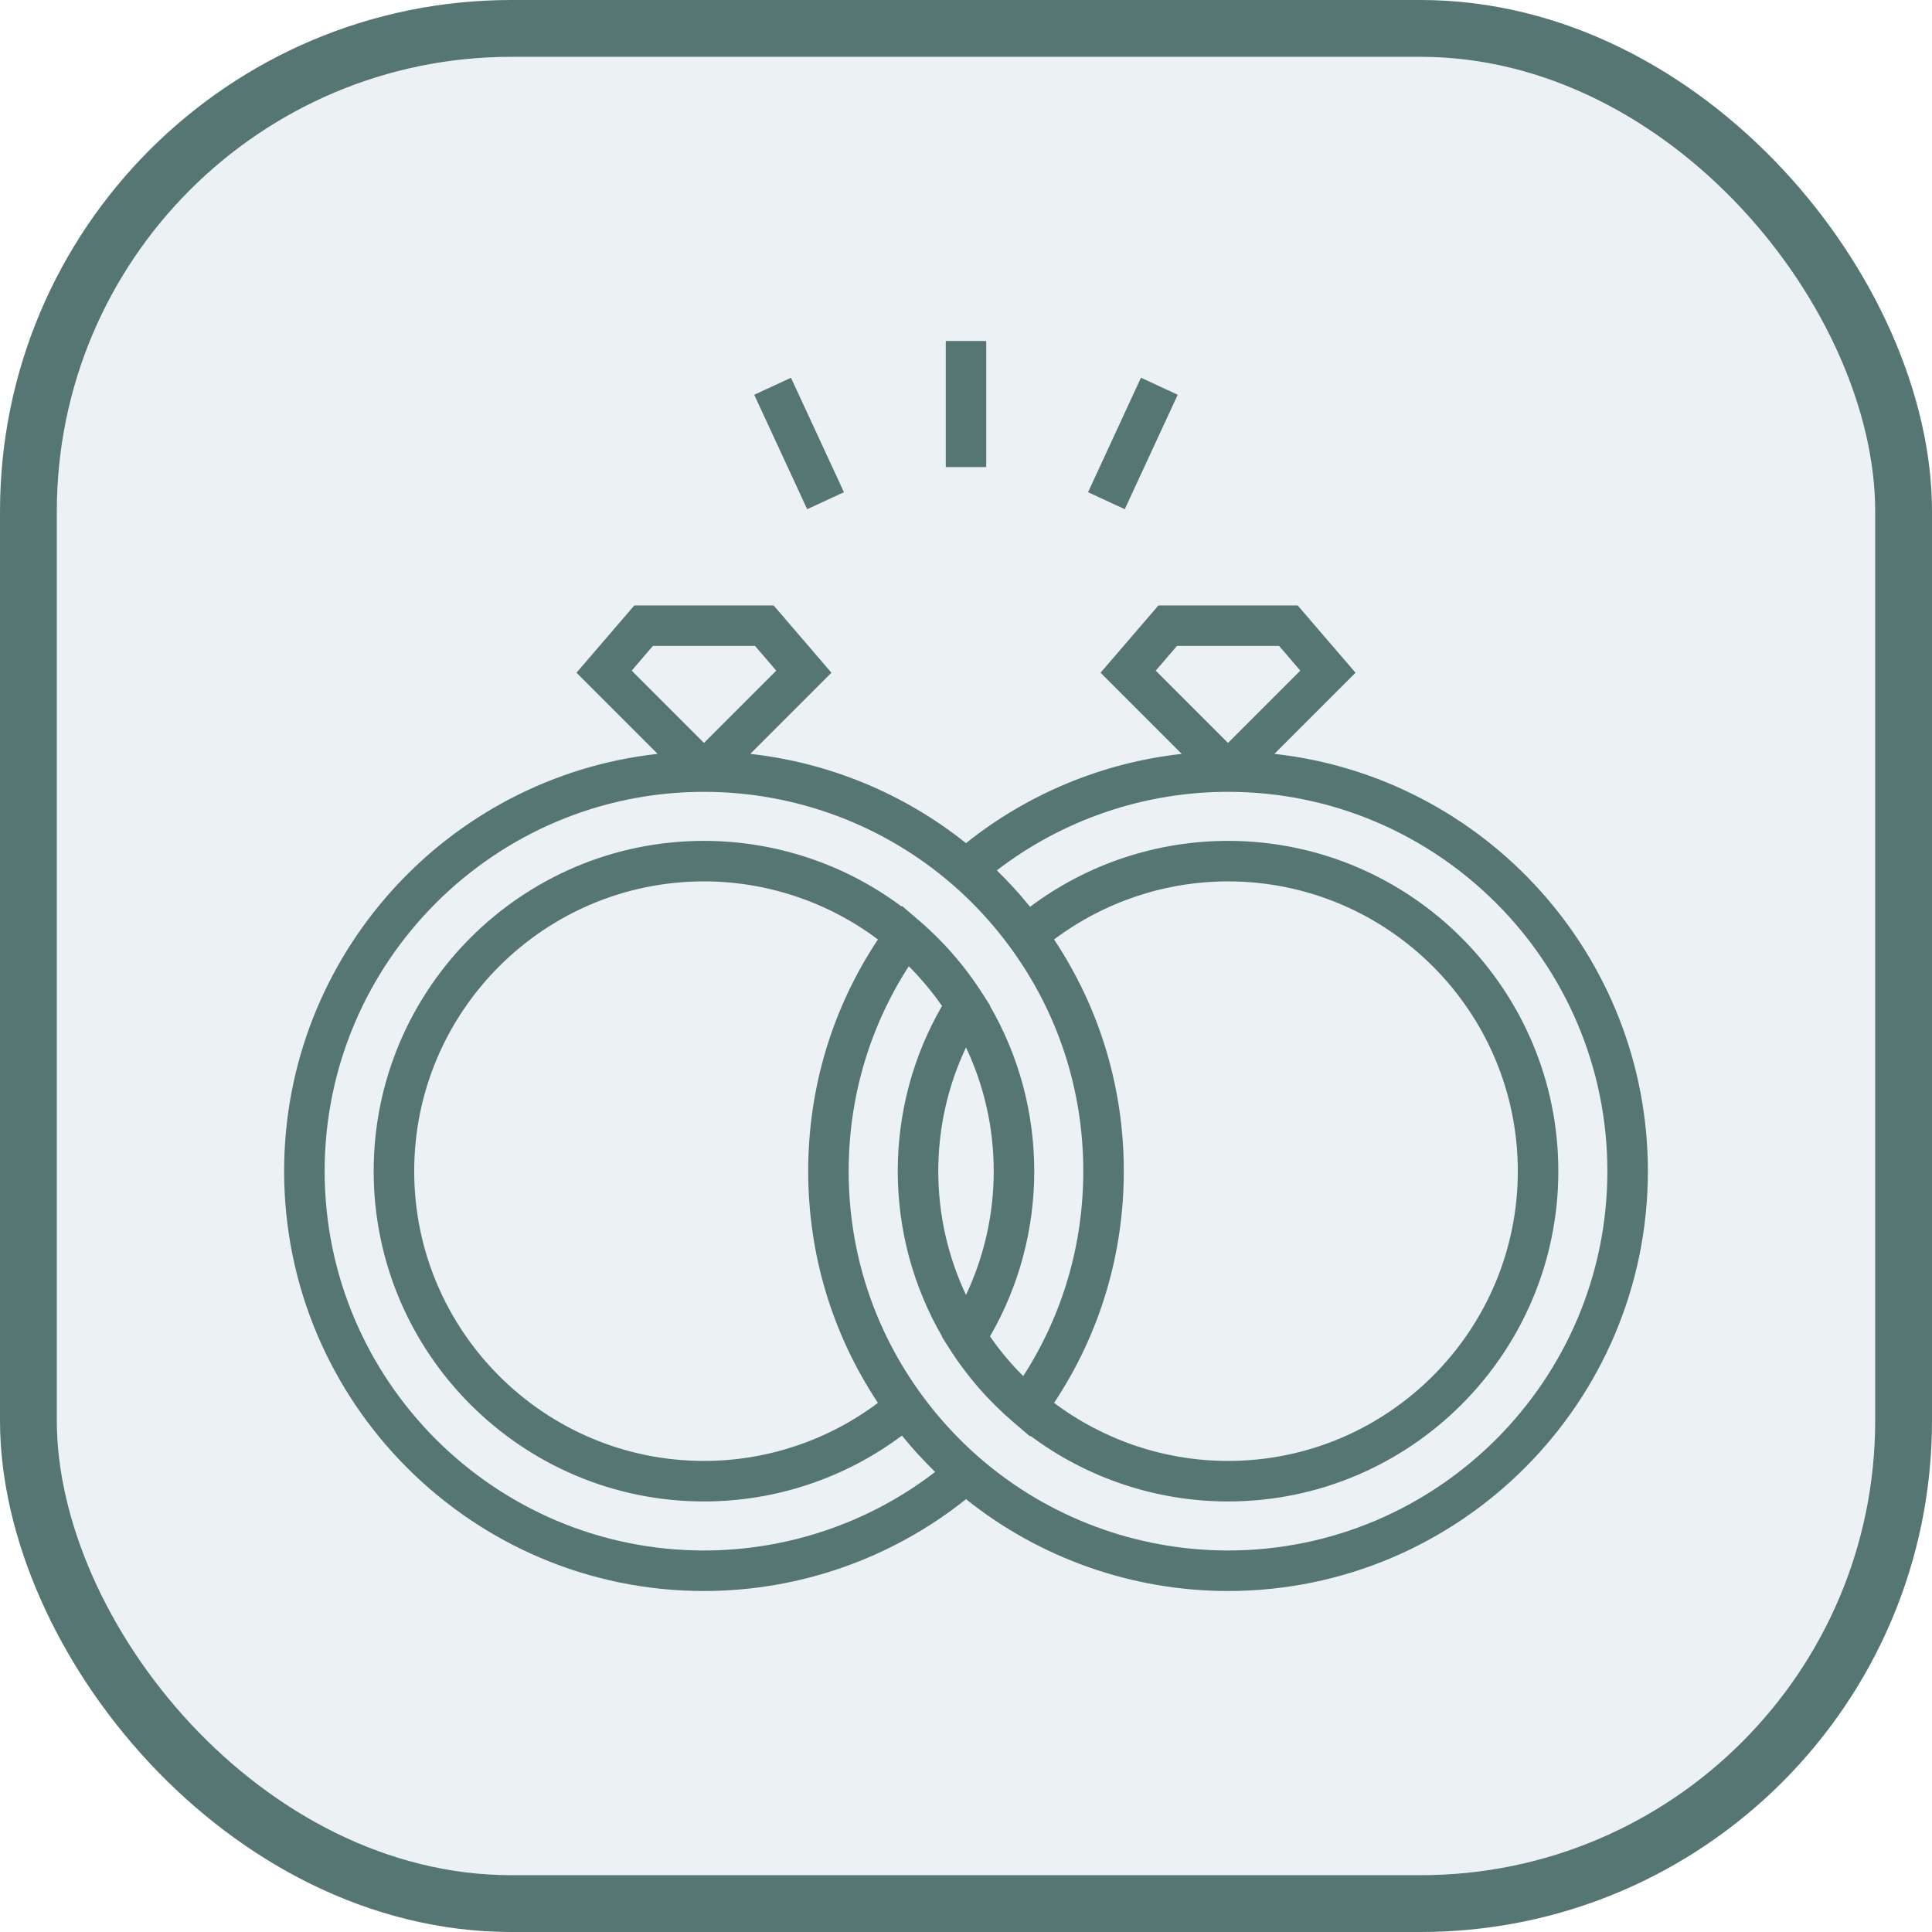
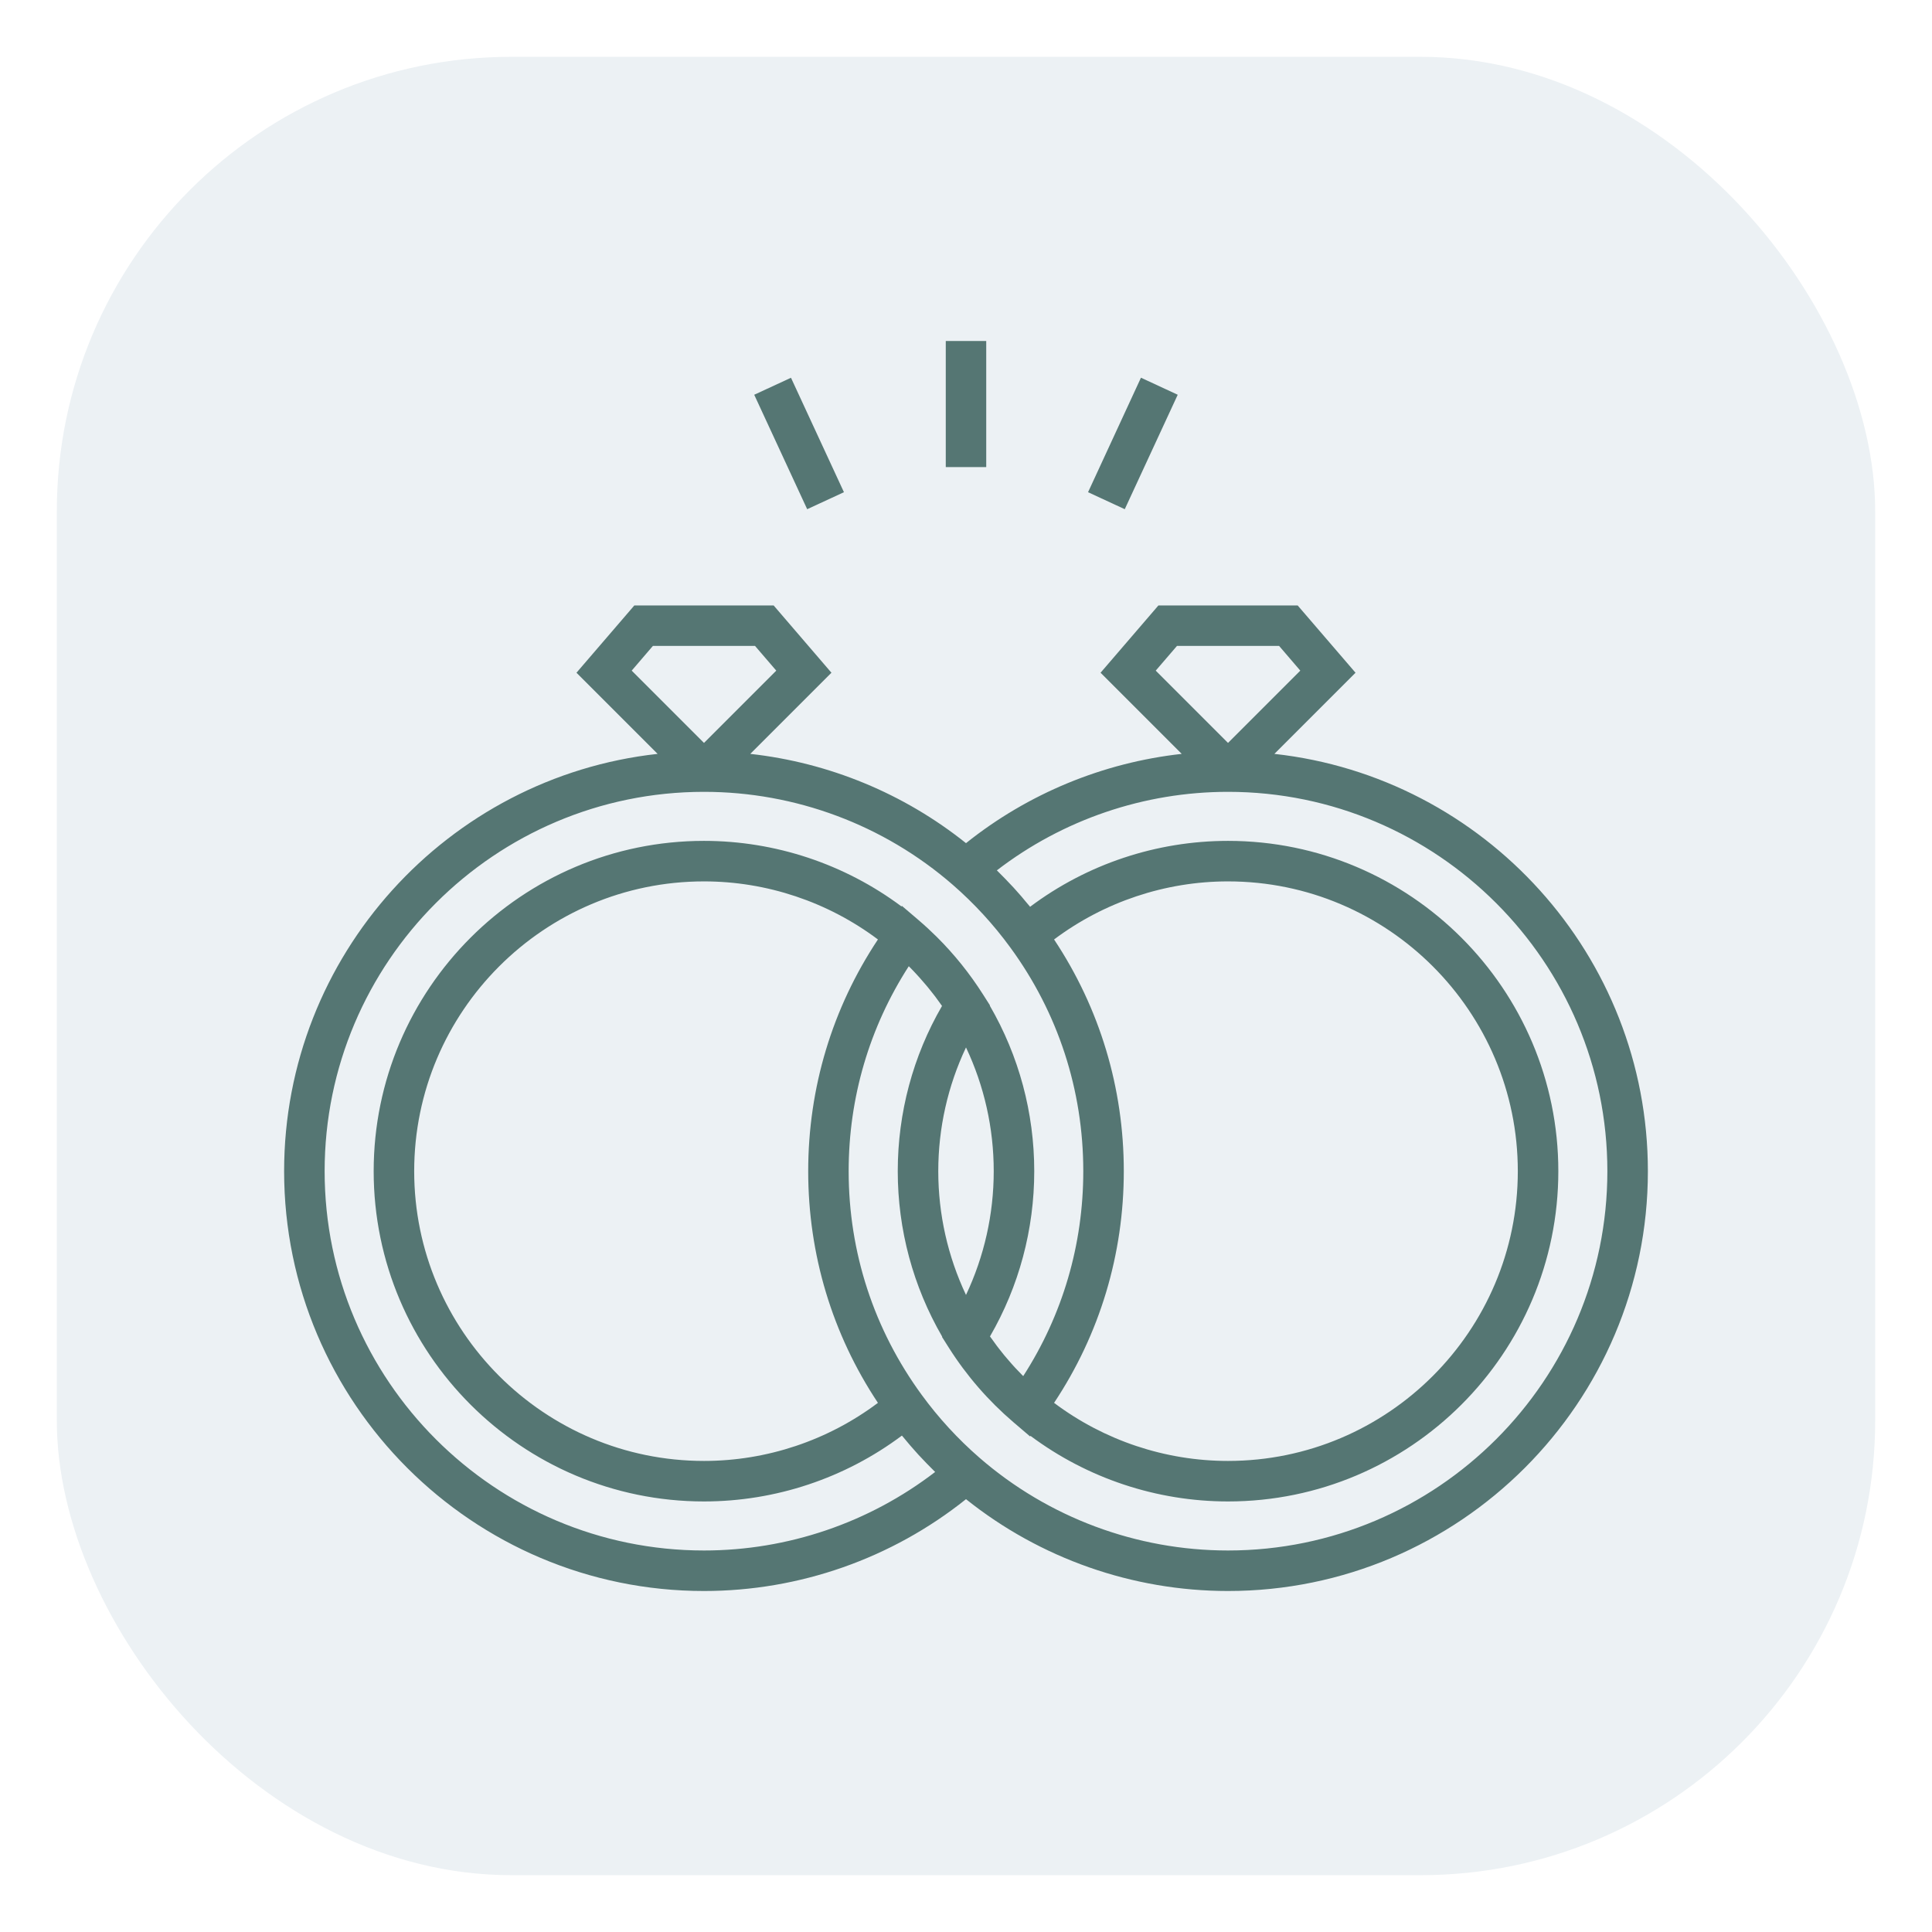
<svg xmlns="http://www.w3.org/2000/svg" width="34" height="34" viewBox="0 0 34 34" fill="none">
  <g filter="url(#filter0_i_2717_33883)">
    <rect x="1" y="1" width="32" height="32" rx="8" fill="#ECF1F4" />
-     <rect x="0.5" y="0.5" width="33" height="33" rx="8.5" stroke="#557673" />
    <path d="M22.427 13.267L23.855 11.839L22.837 10.655H20.386L19.368 11.839L20.796 13.267C19.411 13.421 18.093 13.964 17 14.838C15.907 13.964 14.589 13.421 13.204 13.267L14.632 11.839L13.615 10.655H11.163L10.145 11.839L11.573 13.267C7.881 13.674 5 16.812 5 20.611C5 24.685 8.315 27.999 12.389 27.999C14.068 27.999 15.694 27.427 17 26.383C18.306 27.427 19.932 27.999 21.611 27.999C25.686 27.999 29 24.685 29 20.611C29 16.812 26.119 13.674 22.427 13.267ZM20.339 11.802L20.713 11.367H22.51L22.883 11.802L21.611 13.074L20.339 11.802ZM11.117 11.802L11.49 11.367H13.287L13.661 11.802L12.389 13.074L11.117 11.802ZM12.389 27.286C8.708 27.286 5.713 24.292 5.713 20.611C5.713 16.93 8.708 13.935 12.389 13.935C13.998 13.935 15.553 14.516 16.766 15.57C17.143 15.898 17.484 16.269 17.779 16.673C18.62 17.822 19.064 19.183 19.064 20.611C19.064 21.903 18.7 23.142 18.007 24.217C17.998 24.208 17.989 24.199 17.98 24.19C17.941 24.15 17.902 24.11 17.865 24.07C17.848 24.051 17.832 24.033 17.815 24.015C17.784 23.98 17.754 23.945 17.724 23.91C17.706 23.89 17.689 23.869 17.672 23.849C17.643 23.813 17.615 23.778 17.587 23.742C17.571 23.721 17.555 23.701 17.54 23.681C17.509 23.64 17.479 23.599 17.45 23.557C17.441 23.544 17.431 23.532 17.422 23.519C17.933 22.637 18.201 21.636 18.201 20.611C18.201 19.583 17.931 18.581 17.419 17.698L17.422 17.693L17.301 17.503C17.067 17.134 16.794 16.794 16.485 16.487C16.382 16.385 16.275 16.286 16.165 16.192L15.872 15.942L15.865 15.952C14.864 15.205 13.644 14.798 12.389 14.798C9.184 14.798 6.576 17.405 6.576 20.611C6.576 23.816 9.184 26.423 12.389 26.423C13.648 26.423 14.871 26.014 15.872 25.264C15.877 25.269 15.881 25.274 15.886 25.28C15.911 25.311 15.937 25.341 15.963 25.372C15.983 25.395 16.002 25.419 16.022 25.442C16.05 25.474 16.078 25.505 16.106 25.537C16.125 25.558 16.144 25.58 16.163 25.601C16.194 25.634 16.225 25.667 16.257 25.7C16.274 25.719 16.291 25.737 16.309 25.755C16.347 25.795 16.386 25.833 16.425 25.872C16.436 25.883 16.446 25.893 16.457 25.904C15.294 26.798 13.864 27.286 12.389 27.286ZM18.55 16.533C19.43 15.873 20.505 15.511 21.611 15.511C24.423 15.511 26.711 17.799 26.711 20.611C26.711 23.422 24.423 25.71 21.611 25.71C20.505 25.71 19.43 25.349 18.55 24.688C19.354 23.478 19.777 22.075 19.777 20.61C19.777 19.146 19.354 17.743 18.55 16.533ZM17 22.789C16.68 22.111 16.512 21.369 16.512 20.611C16.512 19.852 16.68 19.11 17 18.433C17.32 19.11 17.488 19.852 17.488 20.611C17.488 21.369 17.32 22.111 17 22.789ZM15.45 16.533C14.646 17.743 14.223 19.146 14.223 20.611C14.223 22.075 14.646 23.478 15.45 24.688C14.57 25.349 13.495 25.71 12.389 25.71C9.577 25.71 7.289 23.423 7.289 20.611C7.289 17.799 9.577 15.511 12.389 15.511C13.495 15.511 14.57 15.873 15.45 16.533ZM21.611 27.286C20.002 27.286 18.447 26.706 17.234 25.651C16.857 25.323 16.516 24.952 16.221 24.548C15.38 23.399 14.935 22.038 14.935 20.611C14.935 19.318 15.3 18.079 15.993 17.004C16.002 17.013 16.011 17.022 16.02 17.031C16.059 17.071 16.098 17.111 16.135 17.152C16.152 17.17 16.168 17.188 16.184 17.206C16.216 17.241 16.246 17.276 16.276 17.312C16.294 17.332 16.311 17.352 16.327 17.372C16.356 17.408 16.385 17.444 16.413 17.48C16.429 17.5 16.445 17.52 16.46 17.54C16.491 17.581 16.521 17.622 16.55 17.664C16.559 17.677 16.569 17.689 16.578 17.703C16.067 18.584 15.799 19.585 15.799 20.611C15.799 21.638 16.069 22.64 16.581 23.523L16.578 23.528L16.699 23.719C17.01 24.21 17.393 24.651 17.835 25.029L18.128 25.279L18.135 25.269C19.136 26.016 20.356 26.423 21.611 26.423C24.816 26.423 27.424 23.816 27.424 20.611C27.424 17.405 24.816 14.798 21.611 14.798C20.352 14.798 19.129 15.207 18.128 15.958C18.123 15.952 18.119 15.947 18.114 15.941C18.089 15.91 18.063 15.88 18.037 15.85C18.017 15.826 17.998 15.802 17.978 15.779C17.95 15.747 17.923 15.716 17.895 15.685C17.875 15.664 17.856 15.642 17.837 15.62C17.806 15.587 17.776 15.555 17.745 15.523C17.727 15.504 17.709 15.485 17.691 15.466C17.654 15.428 17.617 15.391 17.58 15.354C17.567 15.342 17.556 15.329 17.543 15.317C18.706 14.423 20.136 13.935 21.611 13.935C25.292 13.935 28.287 16.93 28.287 20.611C28.287 24.292 25.292 27.286 21.611 27.286Z" fill="#557673" />
    <path d="M17.356 6.001H16.644V8.22H17.356V6.001Z" fill="#557673" />
    <path d="M20.079 6.647L19.148 8.662L19.794 8.961L20.726 6.947L20.079 6.647Z" fill="#557673" />
    <path d="M13.92 6.648L13.273 6.947L14.205 8.961L14.852 8.662L13.92 6.648Z" fill="#557673" />
  </g>
  <defs>
    <filter id="filter0_i_2717_33883" x="0" y="0" width="34" height="34" filterUnits="userSpaceOnUse" color-interpolation-filters="sRGB">
      <feFlood flood-opacity="0" result="BackgroundImageFix" />
      <feBlend mode="normal" in="SourceGraphic" in2="BackgroundImageFix" result="shape" />
      <feColorMatrix in="SourceAlpha" type="matrix" values="0 0 0 0 0 0 0 0 0 0 0 0 0 0 0 0 0 0 127 0" result="hardAlpha" />
      <feOffset />
      <feGaussianBlur stdDeviation="2" />
      <feComposite in2="hardAlpha" operator="arithmetic" k2="-1" k3="1" />
      <feColorMatrix type="matrix" values="0 0 0 0 0.568 0 0 0 0 0.587 0 0 0 0 0.67 0 0 0 1 0" />
      <feBlend mode="normal" in2="shape" result="effect1_innerShadow_2717_33883" />
    </filter>
  </defs>
</svg>